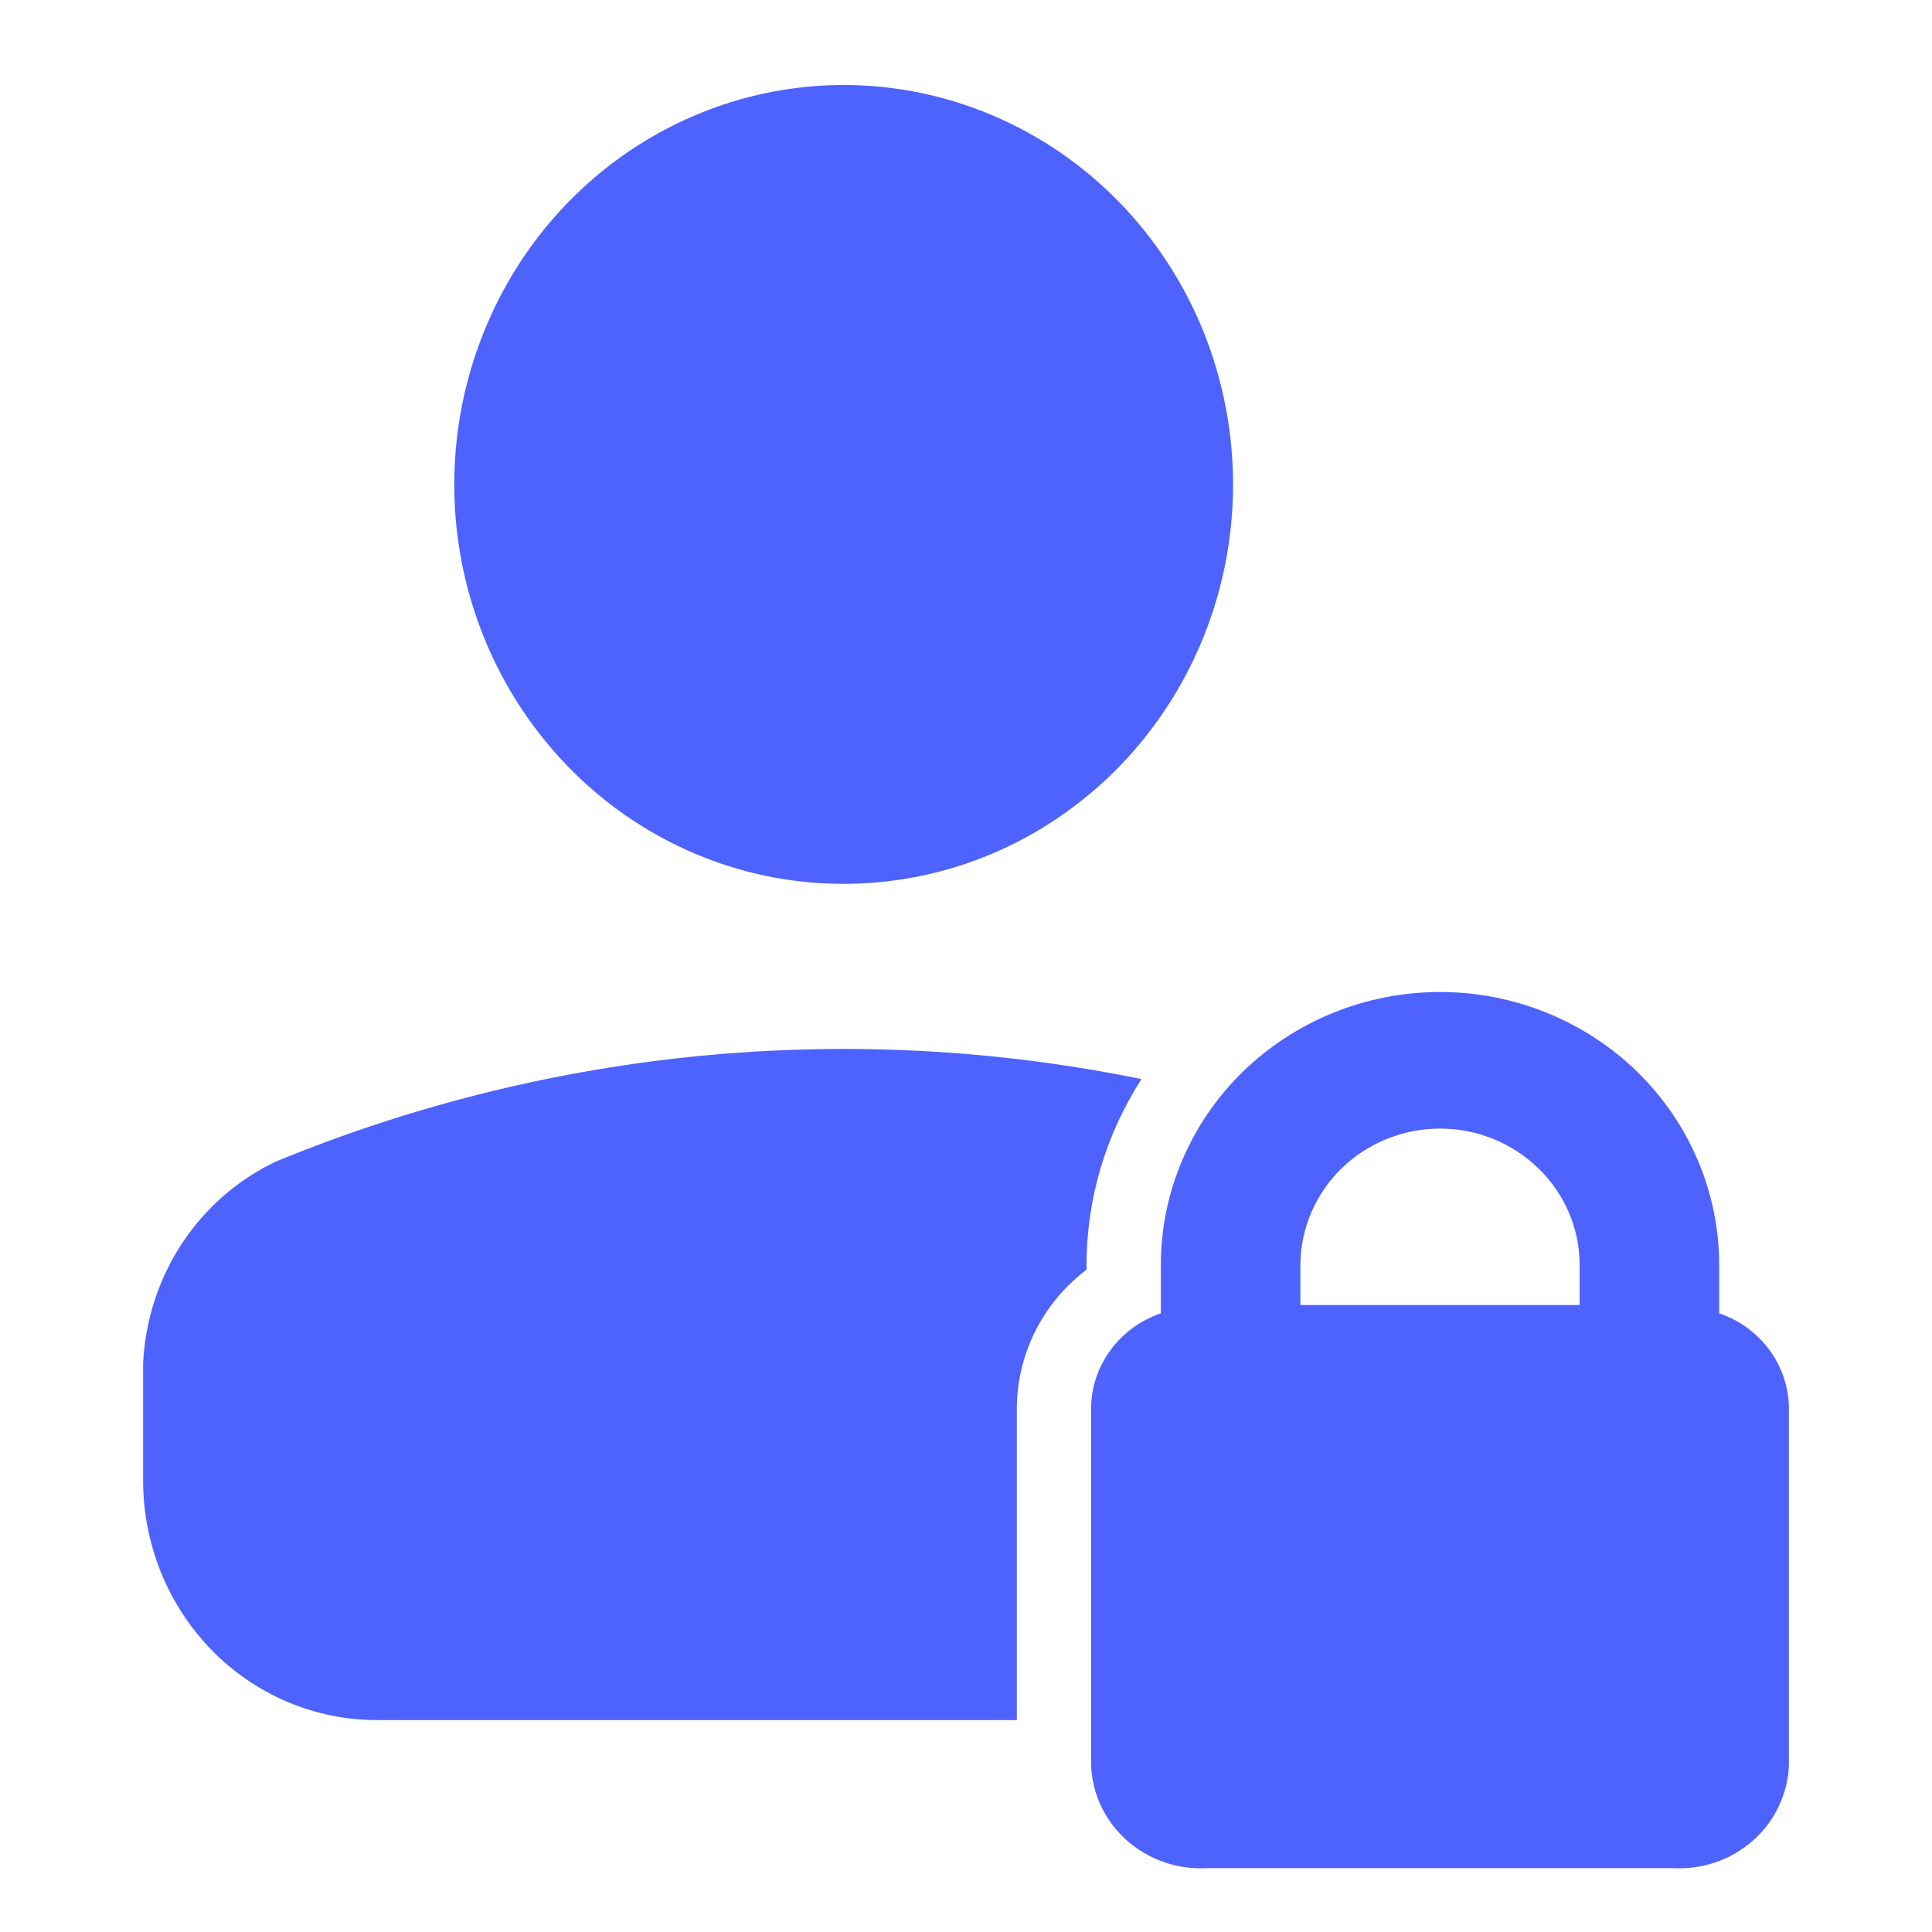
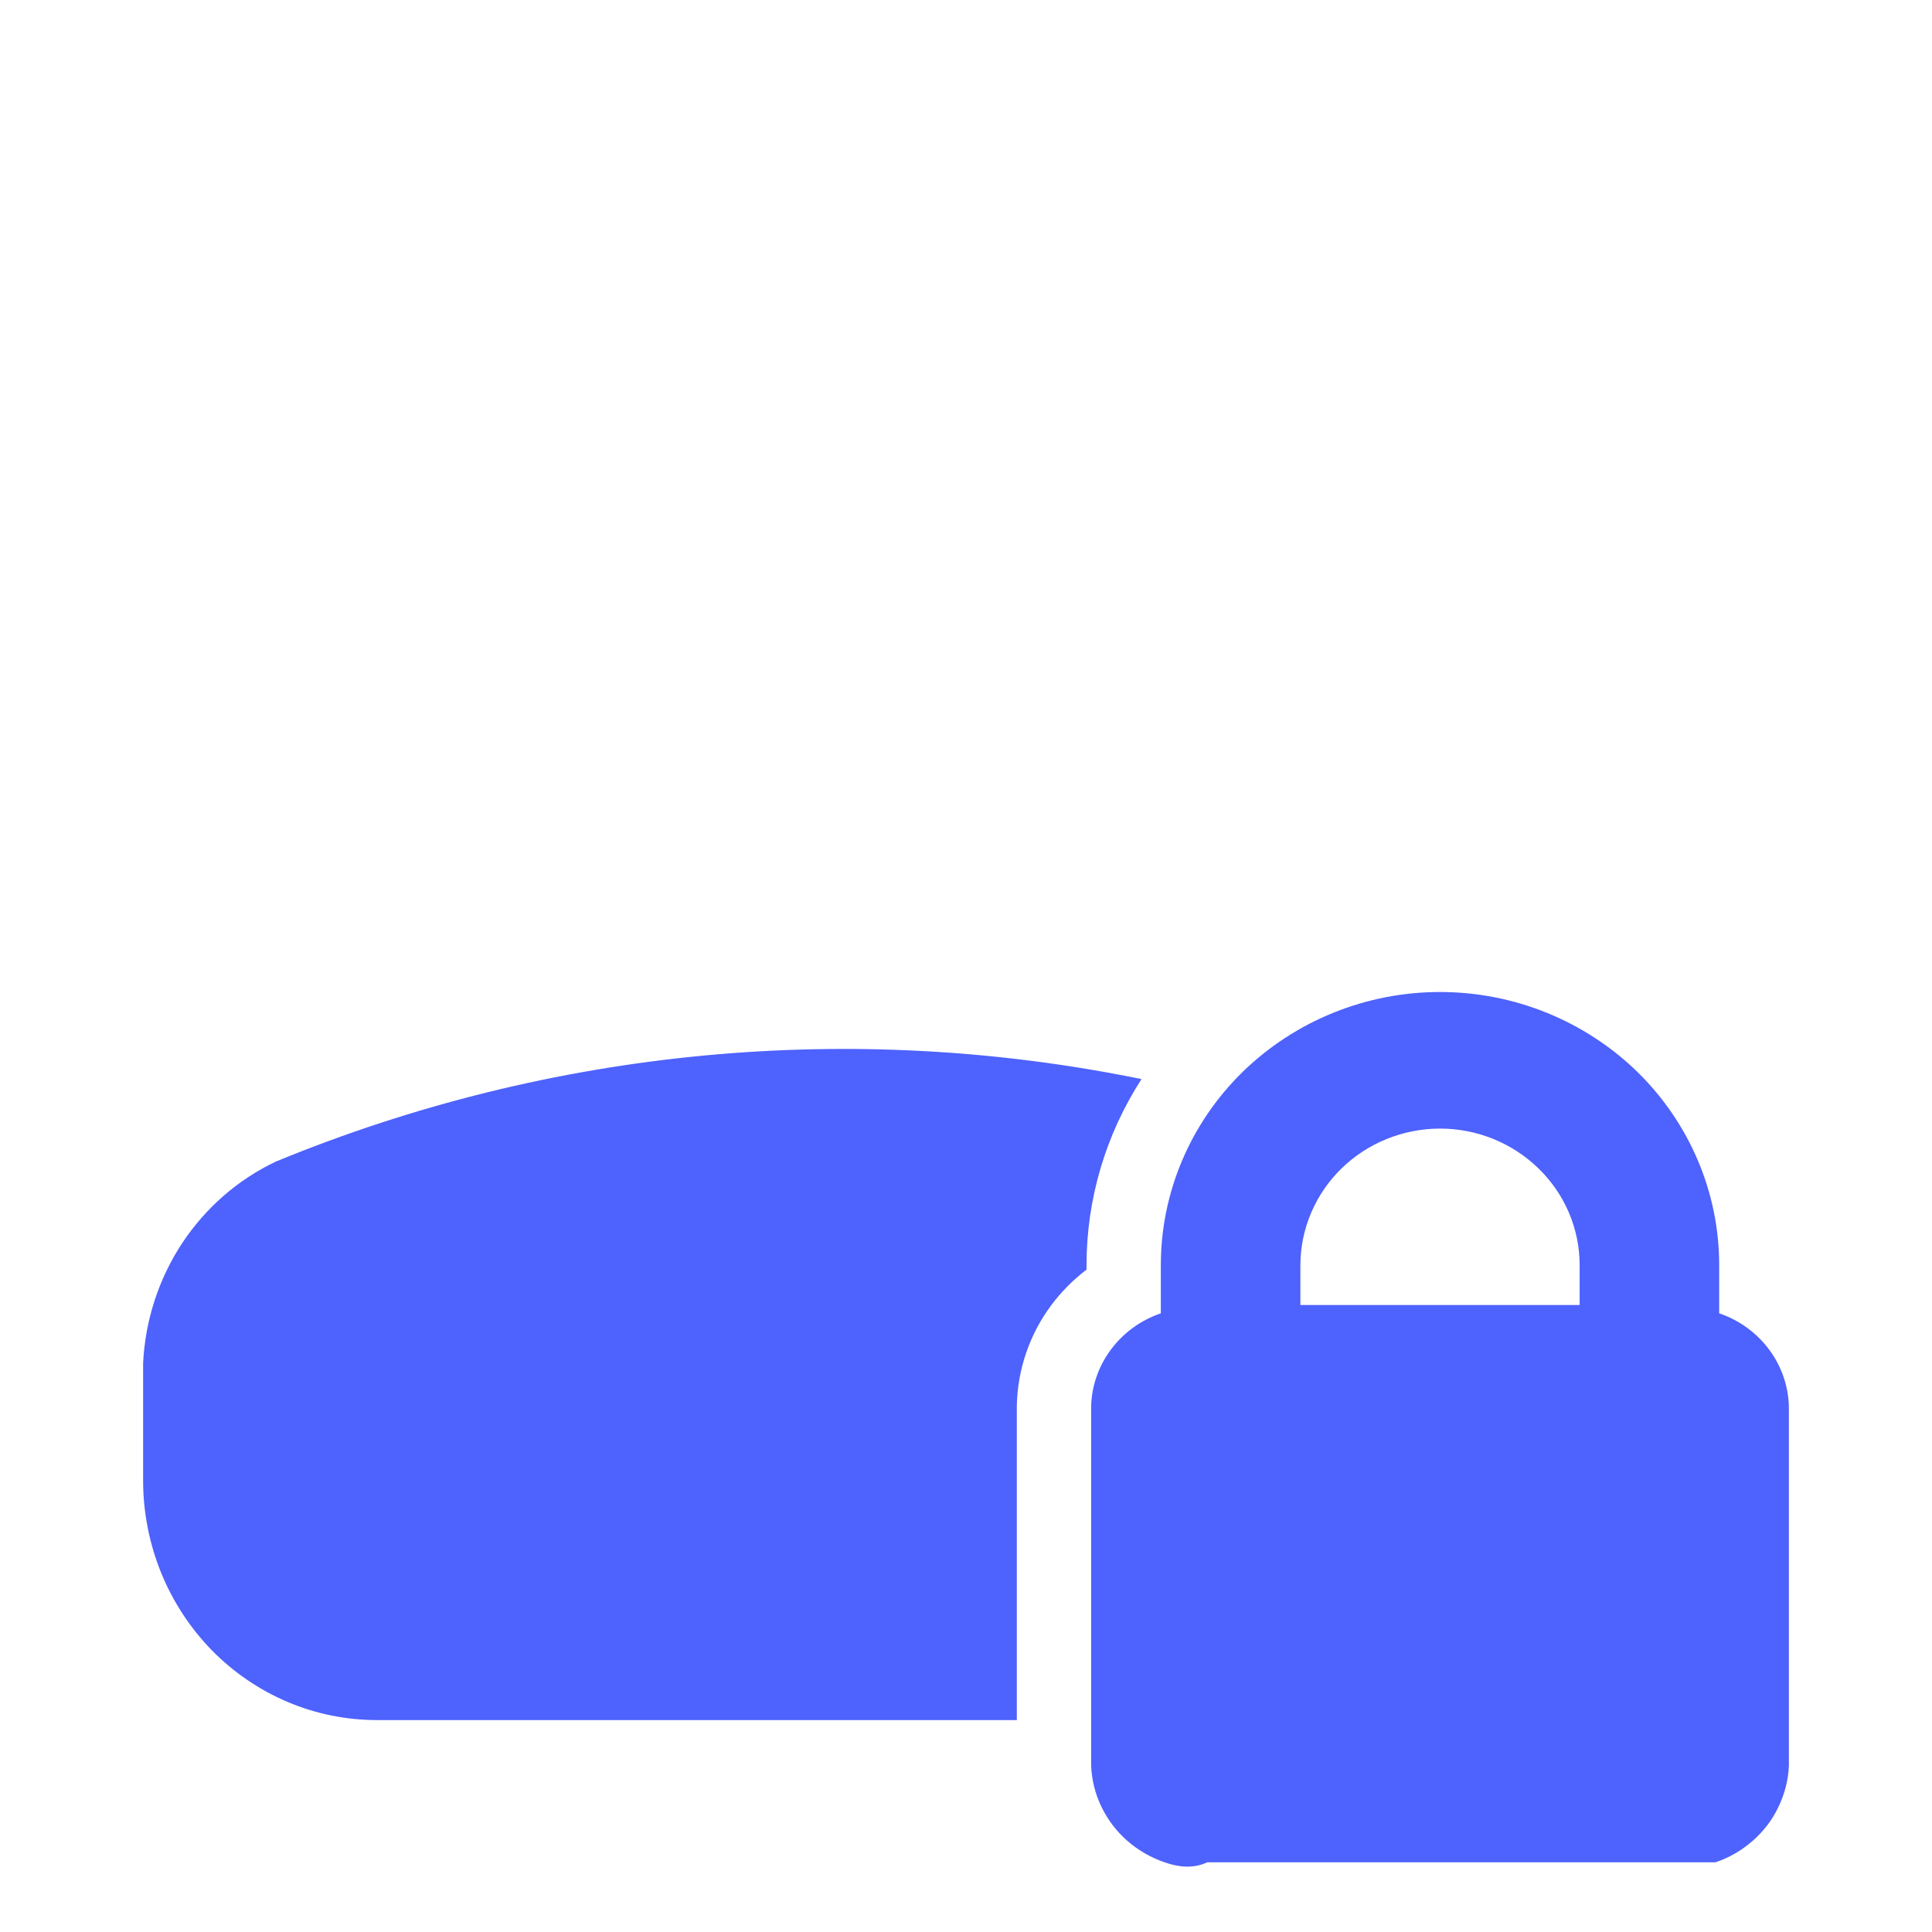
<svg xmlns="http://www.w3.org/2000/svg" width="13" height="13" viewBox="0 0 13 13" fill="none">
-   <path fill-rule="evenodd" clip-rule="evenodd" d="M11.568 8.512V8.837C11.703 8.883 11.82 8.968 11.904 9.081C11.988 9.194 12.035 9.33 12.037 9.47V11.882C12.033 11.977 12.009 12.071 11.967 12.158C11.926 12.245 11.867 12.322 11.794 12.386C11.721 12.45 11.636 12.5 11.543 12.531C11.451 12.563 11.353 12.576 11.255 12.57H8.124C8.026 12.576 7.928 12.563 7.836 12.531C7.743 12.499 7.658 12.45 7.585 12.386C7.512 12.322 7.453 12.244 7.411 12.157C7.369 12.07 7.346 11.976 7.342 11.88V9.469C7.344 9.329 7.391 9.194 7.475 9.081C7.559 8.968 7.676 8.883 7.811 8.837V8.512C7.811 8.025 8.009 7.558 8.361 7.213C8.714 6.869 9.191 6.675 9.69 6.675C10.188 6.675 10.665 6.869 11.018 7.213C11.37 7.558 11.568 8.025 11.568 8.512ZM10.353 7.863C10.177 7.691 9.939 7.594 9.69 7.594C9.441 7.594 9.202 7.691 9.026 7.863C8.85 8.035 8.751 8.269 8.75 8.512V8.781H10.629V8.512C10.629 8.269 10.53 8.035 10.353 7.863Z" fill="#4E62FD" />
+   <path fill-rule="evenodd" clip-rule="evenodd" d="M11.568 8.512V8.837C11.703 8.883 11.82 8.968 11.904 9.081C11.988 9.194 12.035 9.33 12.037 9.47V11.882C12.033 11.977 12.009 12.071 11.967 12.158C11.926 12.245 11.867 12.322 11.794 12.386C11.721 12.45 11.636 12.5 11.543 12.531H8.124C8.026 12.576 7.928 12.563 7.836 12.531C7.743 12.499 7.658 12.45 7.585 12.386C7.512 12.322 7.453 12.244 7.411 12.157C7.369 12.07 7.346 11.976 7.342 11.88V9.469C7.344 9.329 7.391 9.194 7.475 9.081C7.559 8.968 7.676 8.883 7.811 8.837V8.512C7.811 8.025 8.009 7.558 8.361 7.213C8.714 6.869 9.191 6.675 9.69 6.675C10.188 6.675 10.665 6.869 11.018 7.213C11.37 7.558 11.568 8.025 11.568 8.512ZM10.353 7.863C10.177 7.691 9.939 7.594 9.69 7.594C9.441 7.594 9.202 7.691 9.026 7.863C8.85 8.035 8.751 8.269 8.75 8.512V8.781H10.629V8.512C10.629 8.269 10.53 8.035 10.353 7.863Z" fill="#4E62FD" />
  <path d="M7.311 8.512C7.311 8.065 7.442 7.631 7.681 7.261C5.741 6.864 3.716 7.05 1.856 7.816C1.601 7.937 1.383 8.127 1.225 8.366C1.068 8.605 0.977 8.884 0.963 9.172V9.962C0.963 10.174 1.004 10.384 1.083 10.58C1.162 10.775 1.278 10.953 1.424 11.103C1.57 11.252 1.744 11.371 1.935 11.452C2.126 11.533 2.33 11.574 2.537 11.574H6.842V9.458C6.847 9.214 6.928 8.978 7.074 8.782C7.142 8.691 7.222 8.611 7.311 8.543V8.512Z" fill="#4E62FD" />
-   <path d="M5.678 0.572C5.159 0.572 4.653 0.73 4.222 1.025C3.791 1.32 3.455 1.74 3.257 2.231C3.058 2.722 3.006 3.262 3.107 3.784C3.208 4.305 3.458 4.784 3.824 5.16C4.19 5.536 4.657 5.792 5.165 5.896C5.674 5.999 6.201 5.946 6.679 5.743C7.158 5.539 7.567 5.195 7.855 4.753C8.143 4.311 8.297 3.791 8.297 3.26C8.297 2.907 8.229 2.557 8.098 2.231C7.966 1.905 7.773 1.609 7.53 1.359C7.287 1.11 6.998 0.912 6.68 0.777C6.362 0.642 6.022 0.572 5.678 0.572Z" fill="#4E62FD" />
</svg>